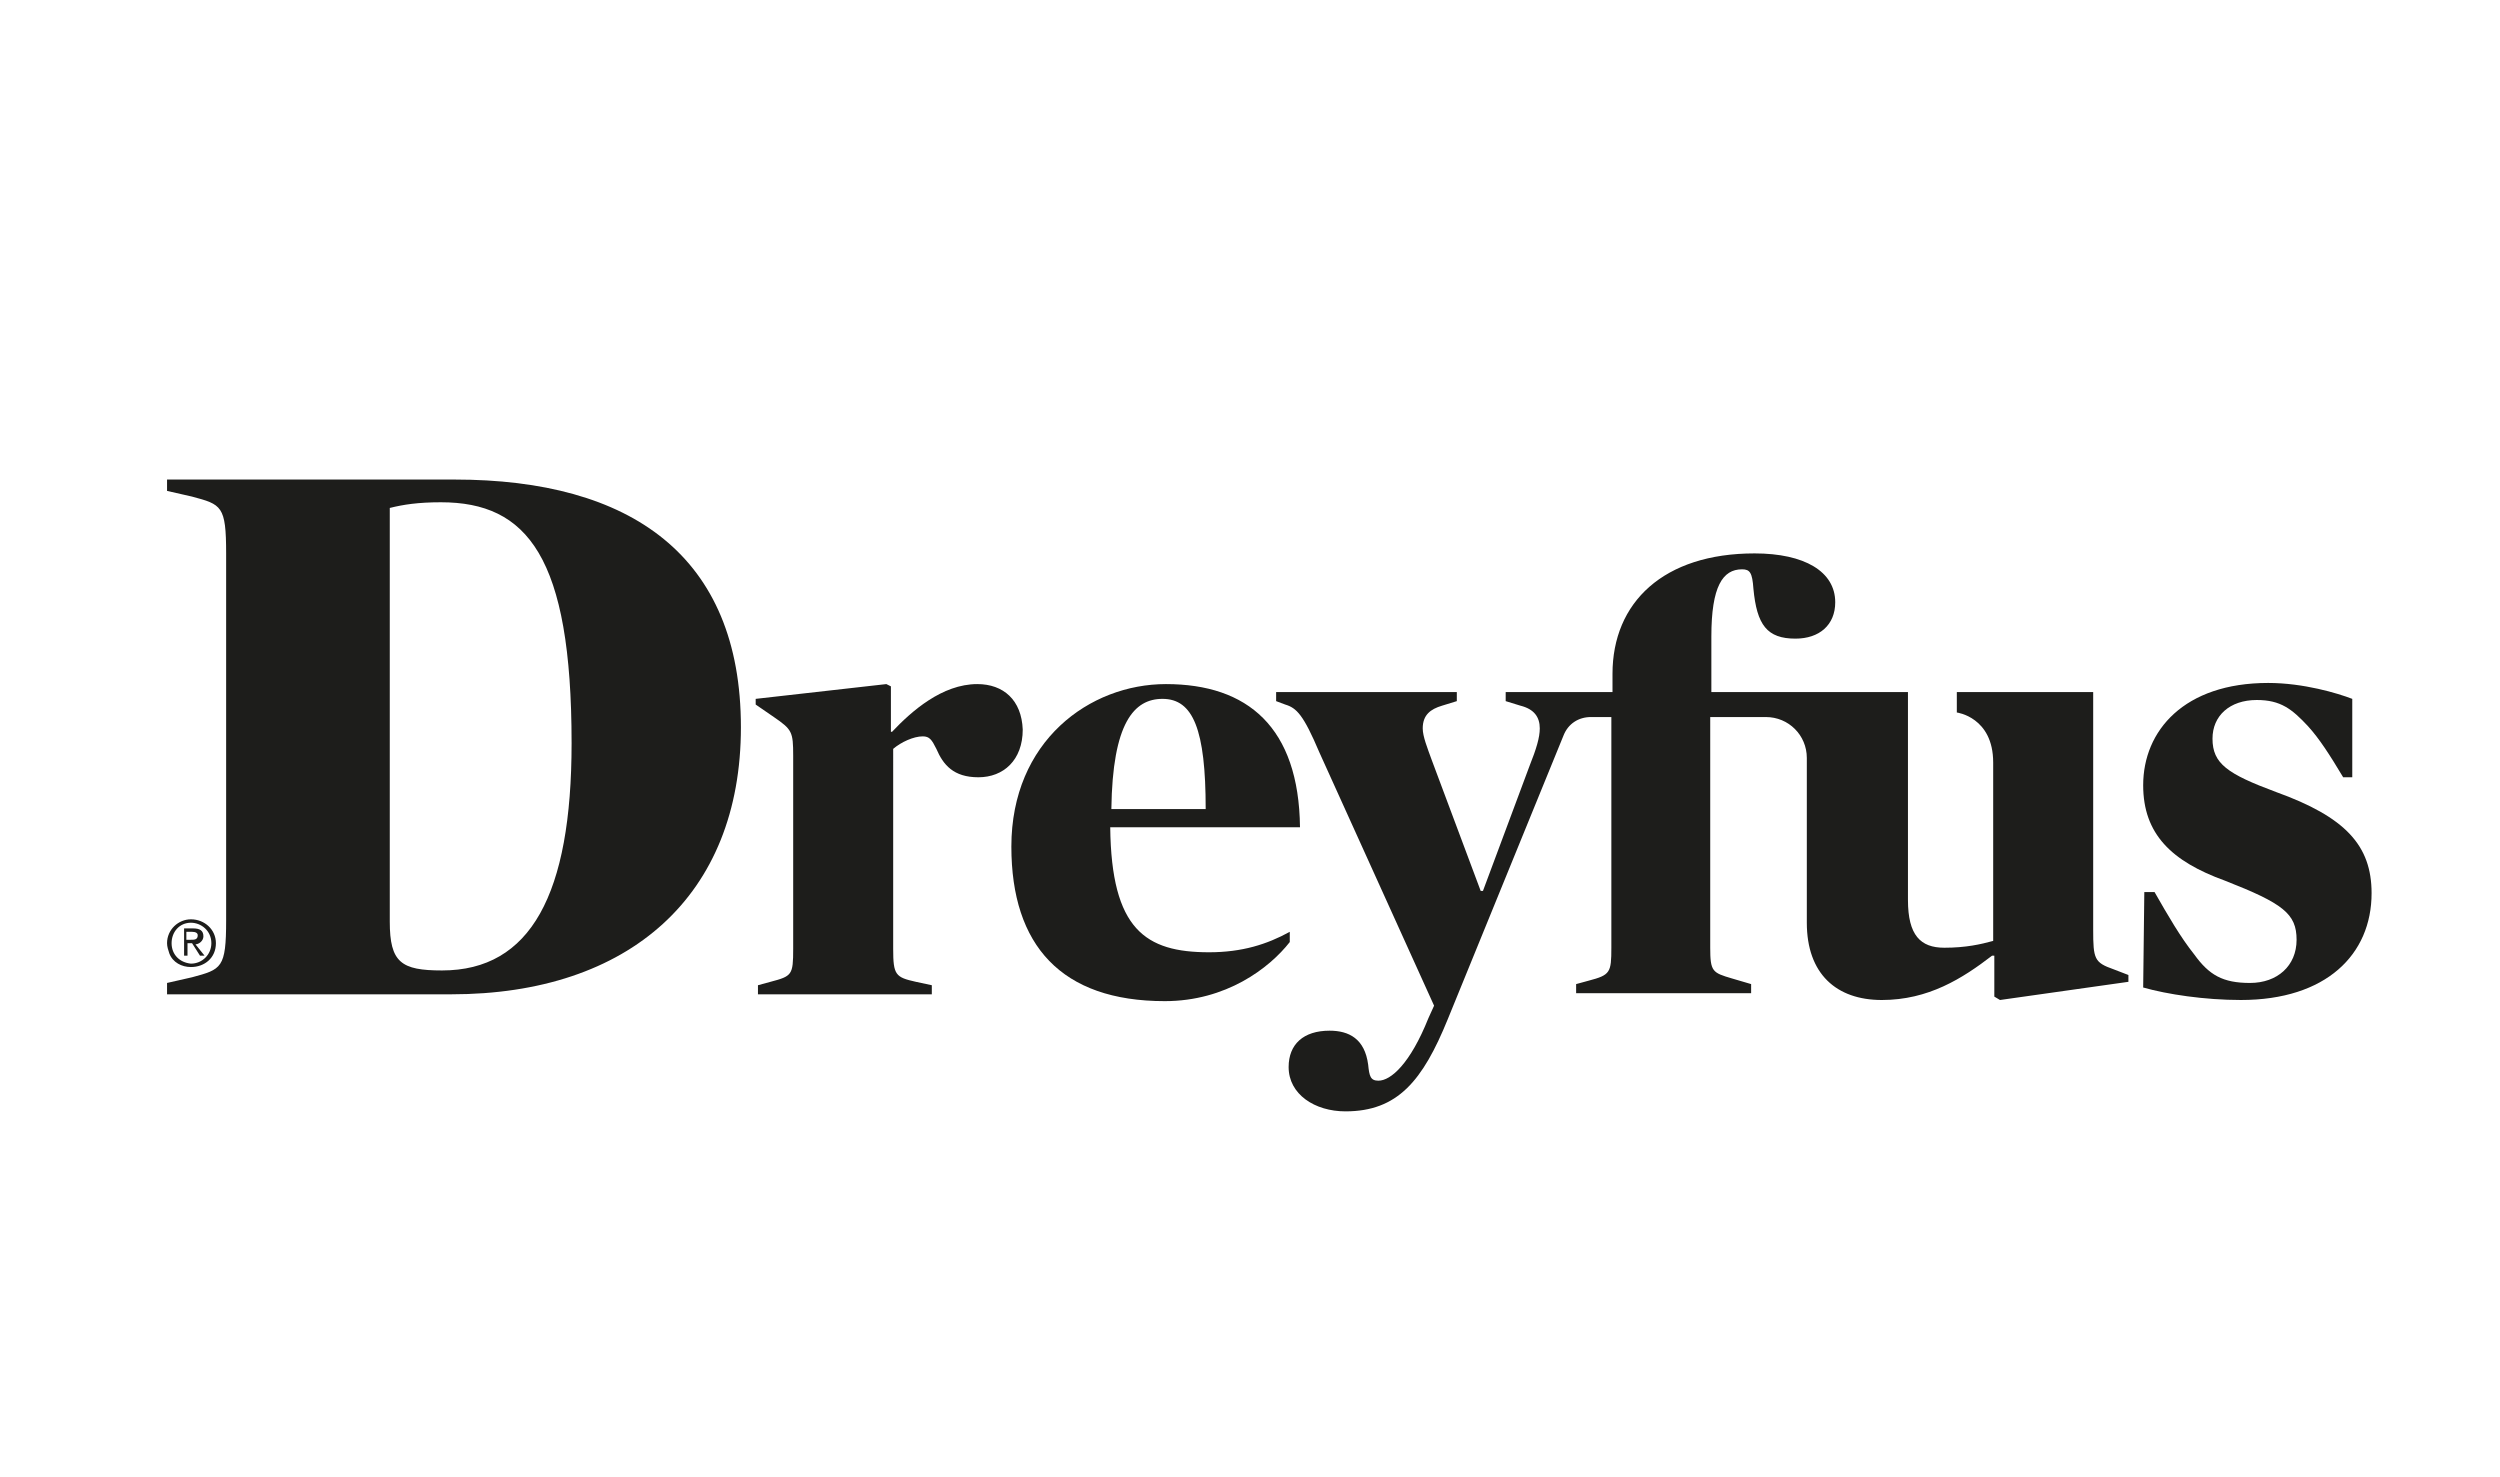
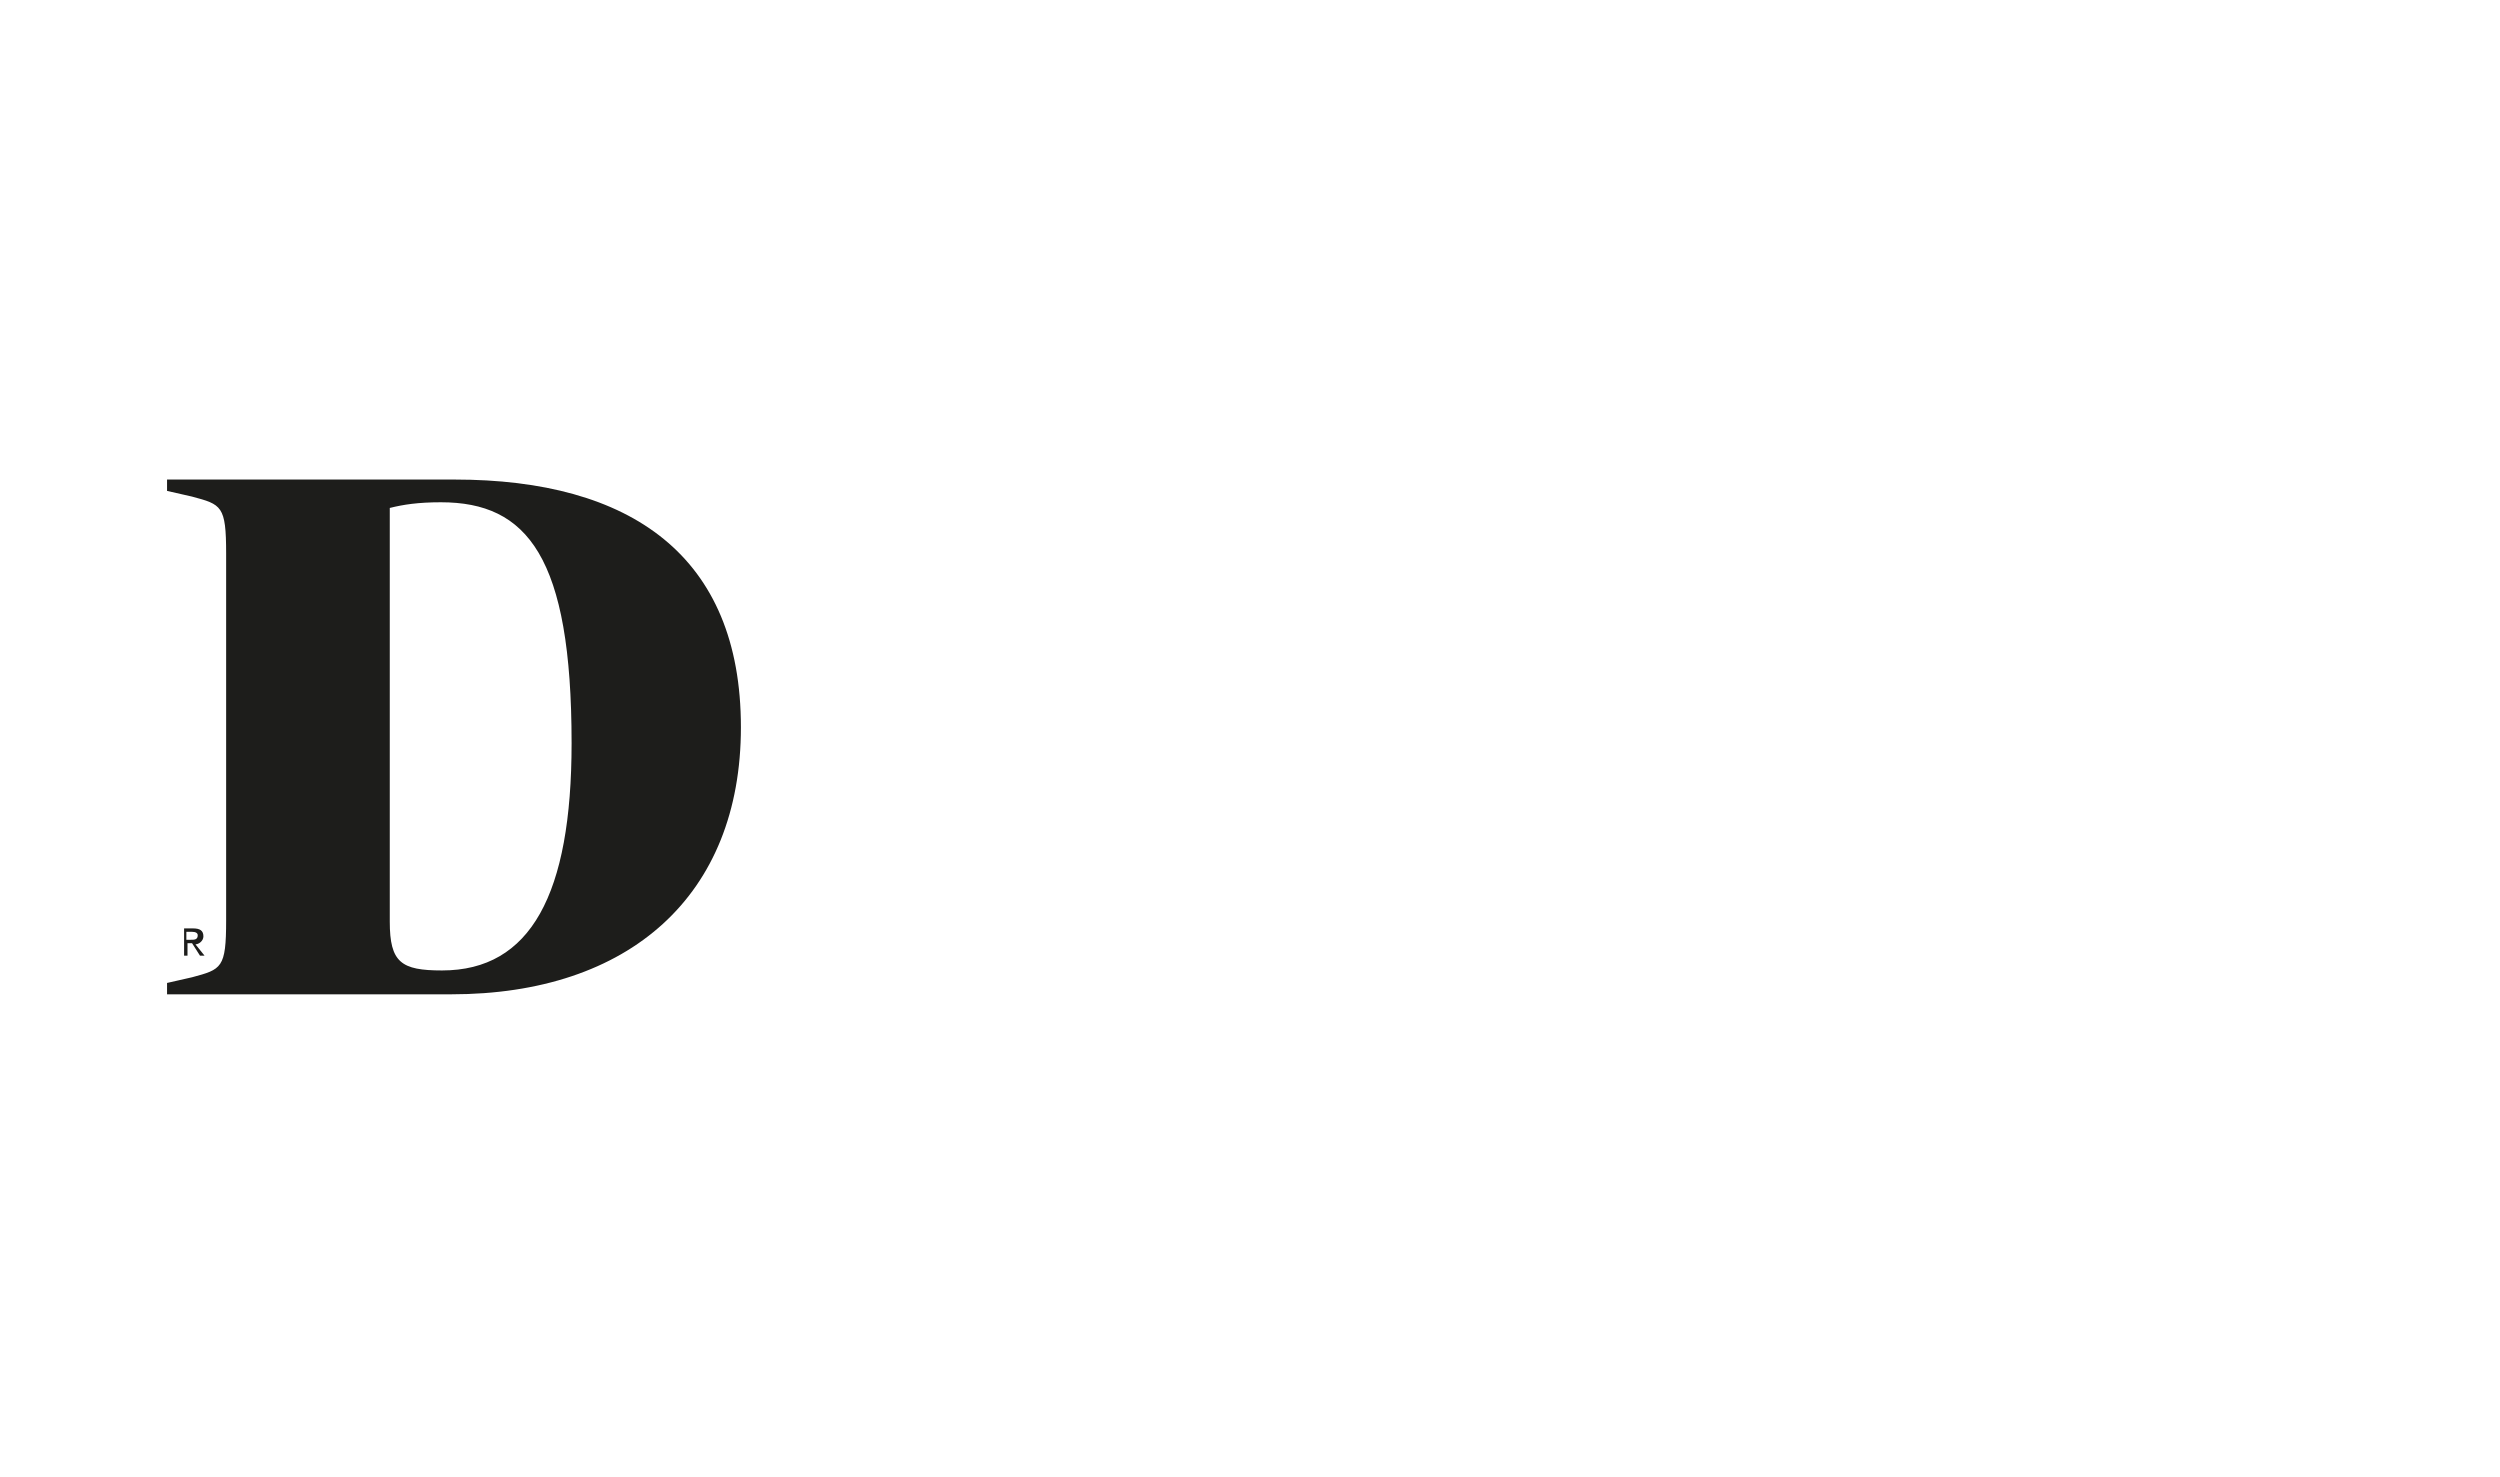
<svg xmlns="http://www.w3.org/2000/svg" id="Layer_2_00000042708494994353329750000003274341170069217187_" x="0px" y="0px" viewBox="0 0 220 130" style="enable-background:new 0 0 220 130;" xml:space="preserve">
  <style type="text/css">	.st0{fill:#1D1D1B;}</style>
  <g>
    <g>
-       <path class="st0" d="M86,60.2c-3.1,0-5.8,2.4-7.5,4.2h-0.1v-4L78,60.2l-11.5,1.3V62l1.6,1.1c1.6,1.1,1.7,1.3,1.7,3.4v17   c0,2.3-0.1,2.4-2,2.9l-1.1,0.3v0.8H82v-0.8l-1.4-0.3c-1.8-0.4-2-0.6-2-2.9V65.9c0.7-0.6,1.8-1.1,2.6-1.1c0.6,0,0.8,0.3,1.2,1.1   c0.6,1.4,1.5,2.5,3.7,2.5c2.2,0,3.9-1.5,3.9-4.2C89.9,61.6,88.3,60.2,86,60.2z" />
-       <path class="st0" d="M102.6,60.2c-6.7,0-13.6,5-13.6,14.3c0,8.7,4.4,13.6,13.5,13.6c5.4,0,9.2-2.9,11-5.2v-0.9   c-2,1.1-4.2,1.8-7.1,1.8c-5.6,0-8.6-2-8.7-11h16.7C114.3,64,109.8,60.2,102.6,60.2z M97.8,71.2c0.1-7.6,2-9.7,4.5-9.7   c2.7,0,3.8,2.7,3.8,9.7H97.8z" />
-       <path class="st0" d="M184.2,81.8V60.9h-12v1.8c0,0,3.2,0.4,3.2,4.4v15.7c-1.1,0.3-2.4,0.6-4.3,0.6c-2.1,0-3.2-1.1-3.2-4.2V60.9   h-17.3V56c0-4.4,1-5.9,2.7-5.9c0.7,0,0.9,0.3,1,1.7c0.3,3.2,1.2,4.4,3.7,4.4c2.1,0,3.5-1.2,3.5-3.2c0-2.7-2.7-4.3-7.1-4.3   c-8,0-12.5,4.3-12.5,10.6v1.6h-9.4v0.8l1.3,0.4c1.2,0.3,1.7,1,1.7,2c0,0.8-0.3,1.8-0.9,3.3l-4.1,11h-0.2L126,66.9   c-0.4-1.1-0.8-2.1-0.8-2.8c0-1.2,0.7-1.7,1.7-2l1.3-0.4v-0.8h-15.9v0.8l0.8,0.3c1,0.3,1.6,0.9,3,4.2l10.1,22.3l-0.5,1.1   c-1.6,4-3.3,5.5-4.4,5.5c-0.7,0-0.8-0.4-0.9-1.4c-0.3-2.3-1.7-3-3.4-3c-2.3,0-3.6,1.2-3.6,3.2c0,2.4,2.3,3.9,5,3.9   c4.6,0,6.8-2.7,9-8.1l10.2-25c0.4-1,1.3-1.6,2.4-1.6h1.8v20.3c0,2.2-0.1,2.4-2,2.9l-1.1,0.3v0.8h15.4v-0.8l-1.7-0.5   c-1.7-0.5-1.9-0.6-1.9-2.7V63.1h4.9c2,0,3.6,1.6,3.6,3.6v14.5c0,4.5,2.6,6.8,6.6,6.8c4.1,0,7.1-1.9,9.7-3.9h0.2v3.6L176,88   l11.3-1.6v-0.6l-1.3-0.5C184.3,84.7,184.2,84.4,184.2,81.8z" />
-       <path class="st0" d="M200.3,69.7c-4.3-1.6-5.6-2.5-5.6-4.7c0-2,1.5-3.4,3.9-3.4c2.1,0,3.1,0.8,4.5,2.3c1,1.1,1.9,2.5,3.1,4.5h0.8   v-6.9c-1.3-0.5-4.3-1.4-7.4-1.4c-7.4,0-11,4.2-11,9c0,4.3,2.5,6.7,7.2,8.4c5.1,2,6.3,2.9,6.3,5.2c0,2.3-1.7,3.8-4.1,3.8   c-2.4,0-3.6-0.7-4.9-2.5c-1.2-1.5-2.3-3.4-3.5-5.5h-0.9l-0.1,8.4c2.1,0.6,5.4,1.1,8.6,1.1c7.5,0,11.5-4,11.5-9.4   C208.7,74.4,206.4,71.9,200.3,69.7z" />
      <g>
        <g>
-           <path class="st0" d="M16.8,84.8c-1-0.1-1.7-0.8-1.7-1.8c0-1,0.7-1.8,1.7-1.8c0.9,0,1.8,0.7,1.8,1.8C18.6,84,17.8,84.8,16.8,84.8      M16.8,80.9c-1.1,0-2.1,0.9-2.1,2.1c0,0.3,0.1,0.6,0.2,0.9c0.3,0.8,1.1,1.2,1.9,1.2c1.2,0,2.2-0.8,2.2-2.1     C19,81.8,18,80.9,16.8,80.9" />
          <path class="st0" d="M16.4,82.8V82h0.5c0.3,0,0.5,0.1,0.5,0.3c0,0.4-0.3,0.4-0.6,0.4H16.4z M17.2,83.1c0.3,0,0.7-0.3,0.7-0.7     c0-0.5-0.3-0.7-0.9-0.7h-0.8v2.4h0.3v-1.1h0.4l0.7,1.1h0.4L17.2,83.1z" />
        </g>
        <path class="st0" d="M40,42.2H14.7v1l2.2,0.5c2.6,0.7,3,0.8,3,5V81c0,4.2-0.4,4.3-3,5l-2.2,0.5v1h25c15.7,0,25.5-8.7,25.5-23.5    C65.2,48.9,55.5,42.2,40,42.2z M38.9,85.4c-3.6,0-4.6-0.7-4.6-4.3V44.7c1.2-0.3,2.5-0.5,4.5-0.5c7.6,0,11.5,4.8,11.5,21.2    C50.3,78.7,46.7,85.4,38.9,85.4z" />
      </g>
    </g>
  </g>
</svg>